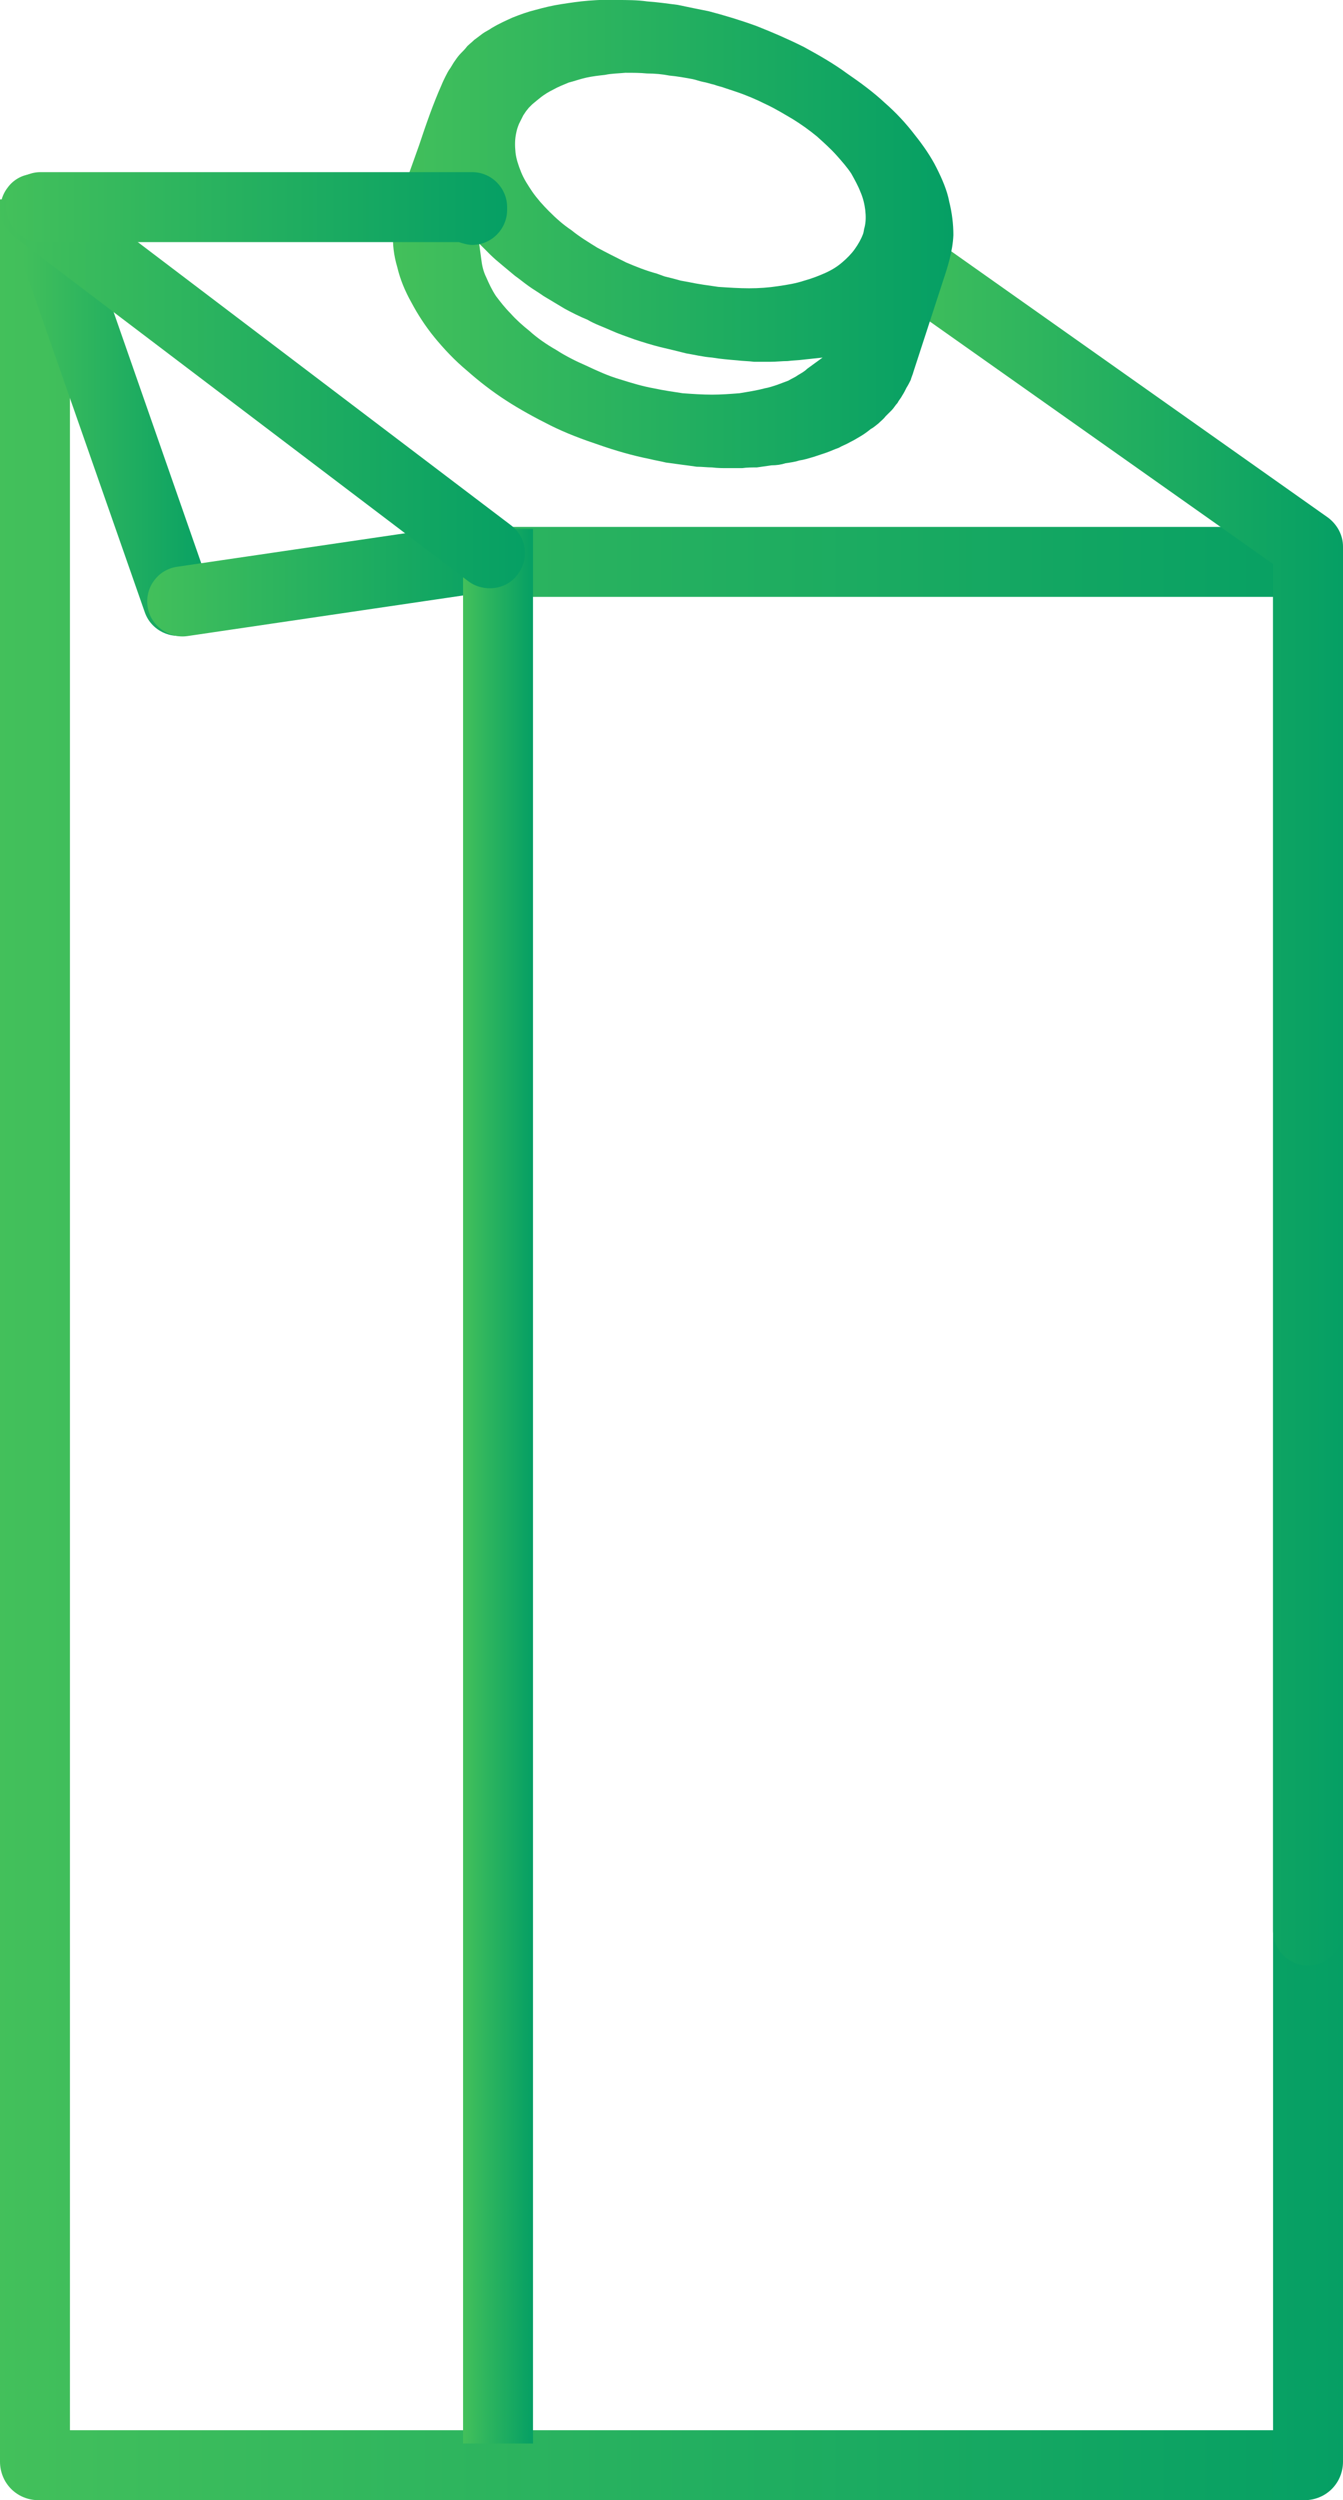
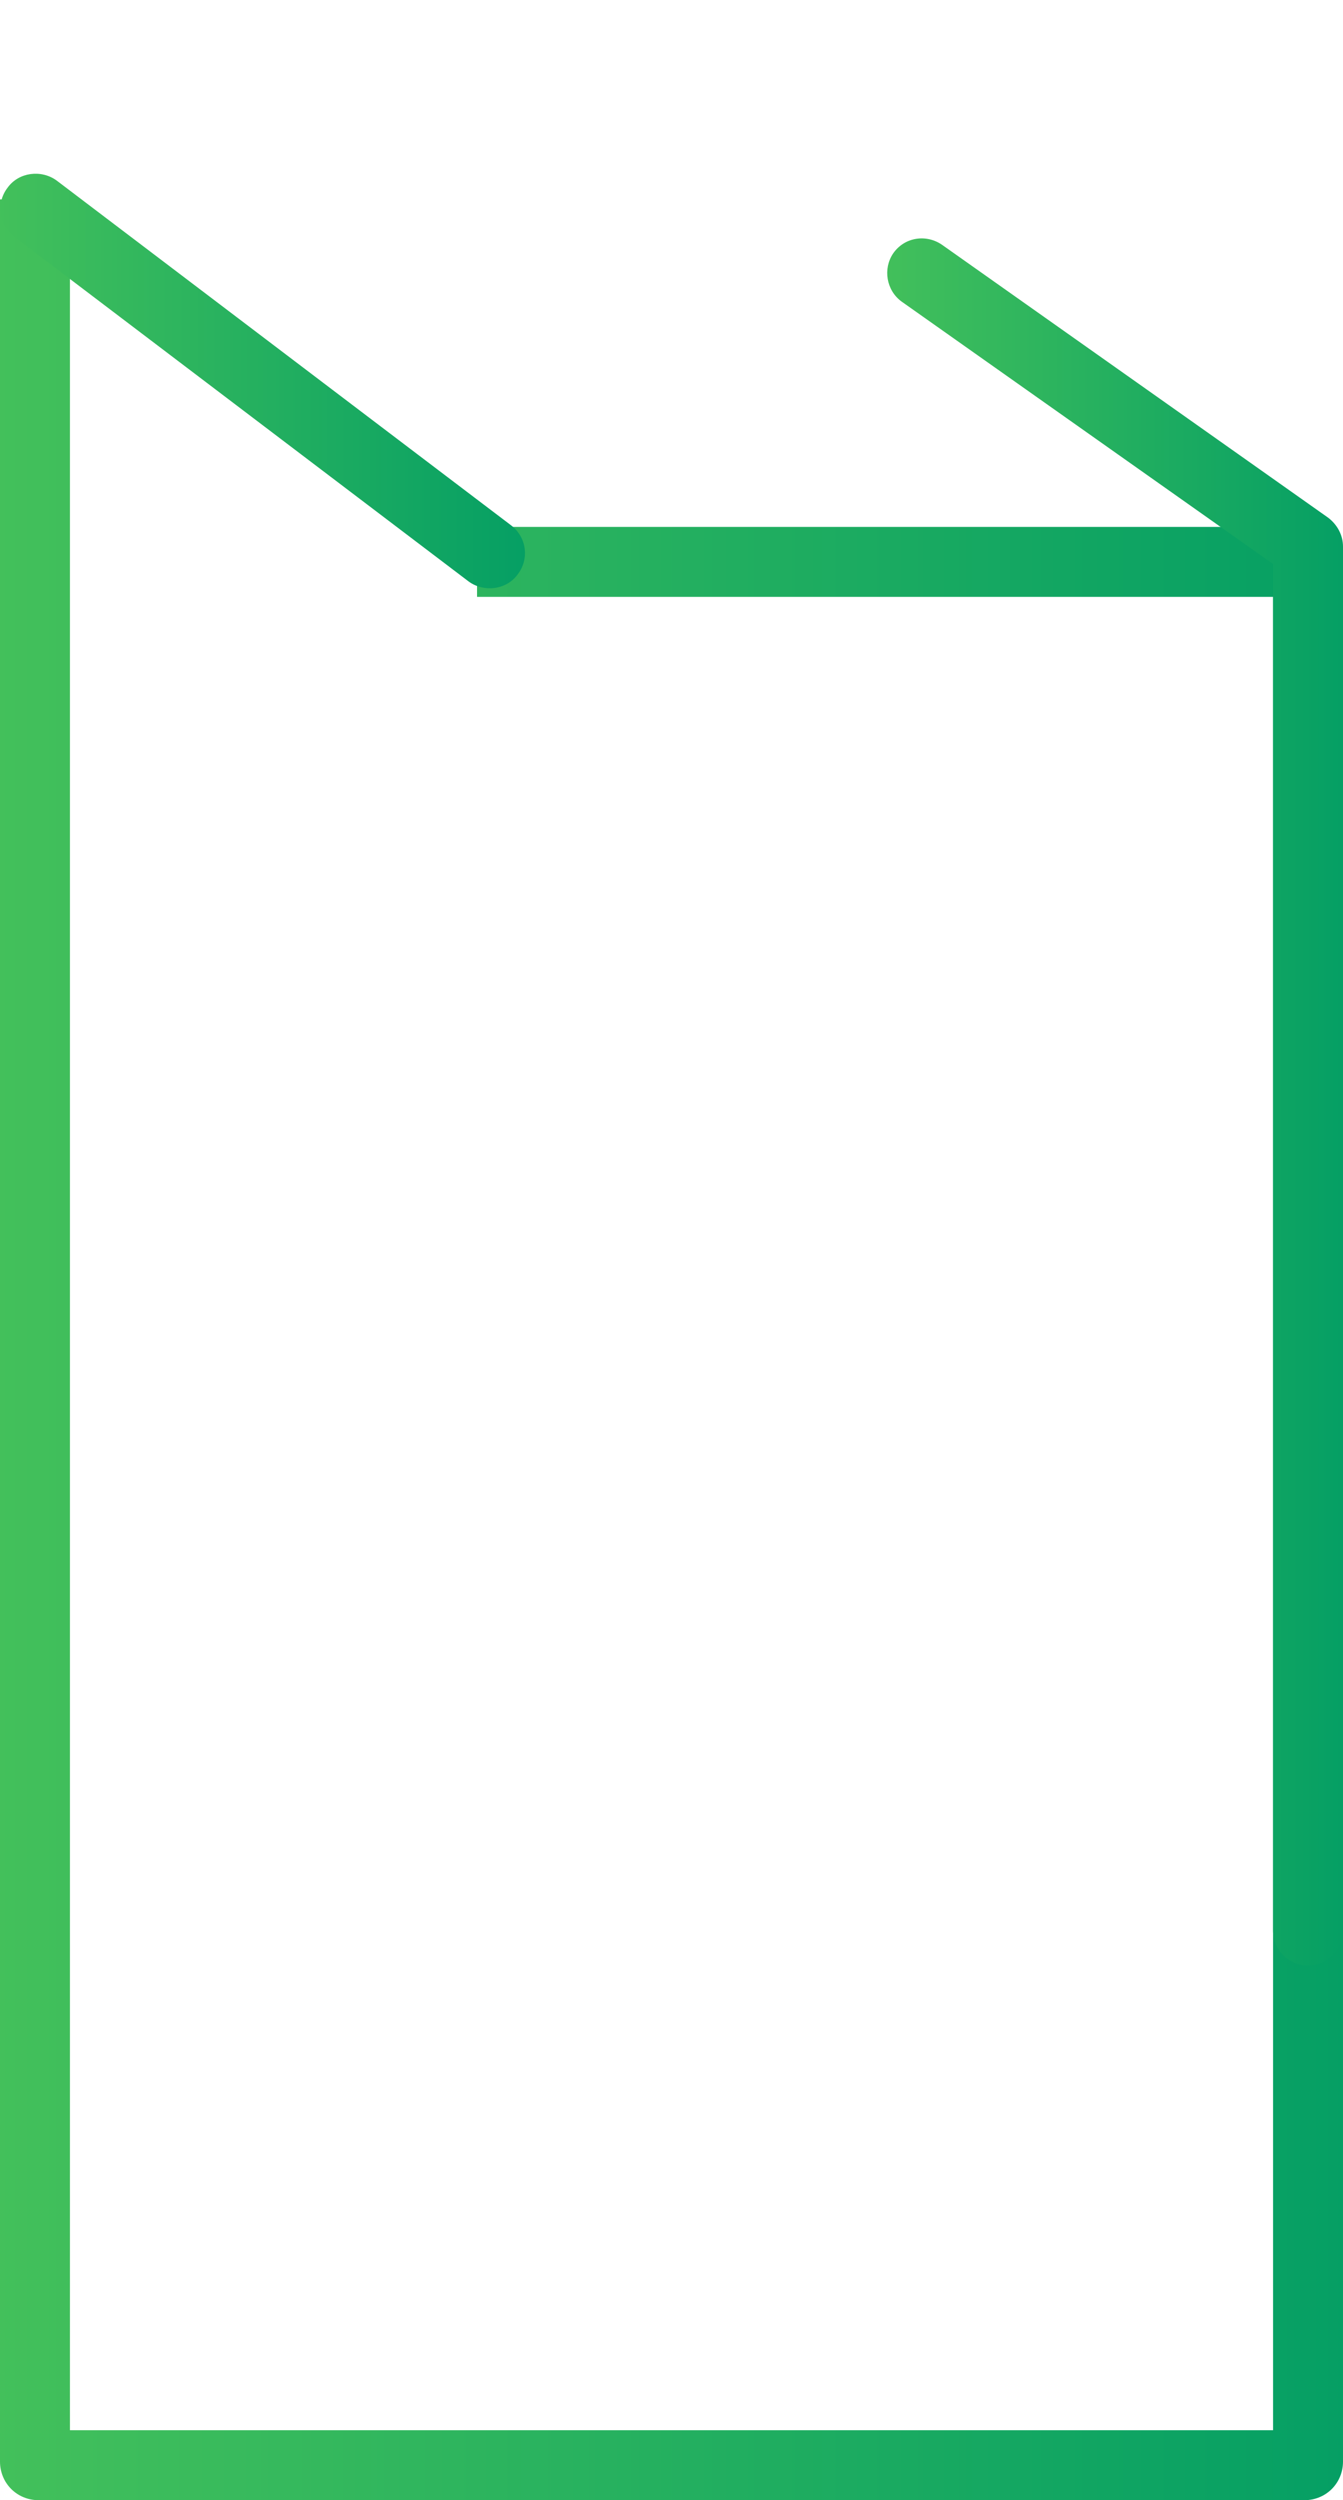
<svg xmlns="http://www.w3.org/2000/svg" version="1.1" viewBox="0 0 1920 3573" fill="url(#linear-gradient)">
  <linearGradient id="linear-gradient">
    <stop offset="0%" stop-color="#43c05b" />
    <stop offset="100%" stop-color="#059f64" />
  </linearGradient>
  <g>
    <path class="fil0" d="M100 285l0 3188 1720 0 0 -2620 -1138 0 0 -100 1183 0c15,0 29,6 39,16 10,10 16,24 16,39l0 2710c0,15 -6,29 -16,39 -10,10 -24,16 -39,16l-1810 0c-15,0 -29,-6 -39,-16 -10,-10 -16,-24 -16,-39l0 -3230 0 -3 100 0z" />
-     <path class="fil0" d="M36 386c-9,-26 4,-54 30,-63 26,-9 55,4 64,30l171 490c9,26 -4,54 -30,63 -26,9 -55,-5 -64,-31l-171 -489z" />
-     <path class="fil0" d="M675 748c27,-4 52,15 56,42 4,28 -14,53 -42,57l-421 62c-27,4 -53,-15 -57,-42 -4,-28 15,-53 42,-57l422 -62z" />
-     <polygon class="fil0" points="762,756 762,3492 662,3492 662,756 " />
    <path class="fil0" d="M20 338c-22,-17 -26,-48 -9,-70 16,-22 48,-26 70,-10l650 493c22,17 26,48 9,70 -16,22 -48,26 -70,10l-650 -493z" />
    <path class="fil0" d="M1289 431c-22,-16 -27,-47 -12,-69 16,-23 47,-28 70,-12l552 390c13,10 21,25 21,41l0 0 0 1978c0,27 -23,50 -50,50 -28,0 -50,-23 -50,-50l0 -1953 -531 -375z" />
-     <path class="fil0" d="M925 2c-14,-2 -29,-2 -43,-2 -14,-1 -27,0 -41,1 -13,1 -26,3 -39,5 -13,2 -25,5 -36,8 -12,3 -23,7 -33,11 -11,5 -20,9 -30,15 -4,3 -9,5 -13,8 -4,3 -8,6 -12,9 -3,3 -7,6 -10,9 -3,4 -6,7 -9,10 -3,3 -6,7 -8,10 -3,4 -5,8 -7,11 -3,4 -5,8 -7,12 -2,4 -4,8 -6,13 -12,27 -22,56 -32,86l0 0c-5,14 -10,28 -15,42 -5,13 -10,27 -15,39 -4,16 -6,28 -7,43 -1,17 1,33 6,50 4,17 11,34 20,50 9,17 20,34 33,50 14,17 29,33 47,48 17,15 35,29 55,42 20,13 42,25 64,36 22,11 46,20 70,28 23,8 47,15 72,20 8,2 15,3 23,5 7,1 15,2 22,3 8,1 15,2 22,3 8,0 15,1 22,1 8,1 15,1 22,1 7,0 14,0 21,0 7,-1 14,-1 21,-1 7,-1 14,-2 21,-3 7,0 14,-1 20,-3 7,-1 14,-2 20,-4 7,-1 13,-3 20,-5 6,-2 12,-4 18,-6 6,-2 12,-5 18,-7 5,-3 11,-5 16,-8 6,-3 11,-6 16,-9 5,-3 9,-6 14,-10 4,-2 7,-5 11,-8 3,-3 7,-6 10,-10 3,-3 6,-6 9,-9 3,-3 5,-7 8,-10 2,-4 5,-7 7,-11 2,-3 4,-7 6,-11 2,-3 4,-7 6,-11 1,-4 3,-8 4,-12l42 -129c7,-21 14,-43 15,-66 0,-16 -2,-32 -6,-48 -3,-16 -10,-32 -18,-48 -8,-16 -19,-32 -31,-47 -13,-17 -27,-32 -43,-46 -16,-15 -35,-29 -54,-42 -19,-14 -40,-26 -62,-38 -22,-11 -45,-21 -68,-30 -22,-8 -45,-15 -68,-21 -15,-3 -30,-6 -44,-9 -15,-2 -30,-4 -44,-5zm279 373c-7,6 -15,11 -24,15 -9,4 -19,8 -30,11 -12,4 -24,6 -38,8 -13,2 -27,3 -41,3 -14,0 -29,-1 -44,-2 -14,-2 -29,-4 -43,-7l-11 -2 -11 -3 -12 -3 -11 -4c-15,-4 -30,-10 -44,-16 -14,-7 -28,-14 -41,-21 -13,-8 -26,-16 -37,-25 -12,-8 -22,-17 -32,-27 -9,-9 -17,-18 -24,-28 -6,-9 -12,-18 -16,-28 -4,-10 -7,-19 -8,-28 -1,-10 -1,-19 1,-28 1,-5 2,-8 4,-13l3 -6 3 -6 4 -6 4 -5 5 -5 6 -5 5 -4c6,-5 13,-9 19,-12 7,-4 15,-7 22,-10 8,-2 16,-5 25,-7 9,-2 18,-3 27,-4 9,-2 19,-2 29,-3 11,0 21,0 31,1 11,0 22,1 32,3 11,1 22,3 33,5 5,1 10,3 15,4 6,1 11,3 16,4 5,2 11,3 16,5l15 5c15,5 29,11 43,18 13,6 26,14 38,21 13,8 24,16 35,25 10,9 20,18 28,27 8,9 15,17 21,26 5,9 10,18 13,26 4,9 6,18 7,26 1,9 1,17 -1,25 -1,3 -1,6 -2,9 -3,8 -7,15 -12,22 -5,7 -11,13 -18,19zm-77 169c-5,2 -11,4 -16,6 -6,2 -12,4 -18,5 -11,3 -24,5 -36,7 -13,1 -26,2 -39,2 -14,0 -28,-1 -42,-2 -13,-2 -27,-4 -41,-7 -17,-3 -33,-8 -49,-13 -17,-5 -32,-12 -47,-19 -16,-7 -30,-14 -44,-23 -14,-8 -27,-17 -38,-27 -10,-8 -19,-16 -27,-25 -8,-8 -15,-17 -21,-25 -6,-9 -10,-18 -14,-27 -4,-8 -6,-17 -7,-26l-3 -22 16 16c5,5 11,10 17,15 6,5 12,10 18,15 7,5 13,10 20,15 7,5 14,9 21,14 10,6 20,12 30,18 11,6 21,11 33,16 10,6 22,10 33,15 11,5 23,9 34,13 12,4 25,8 37,11 13,3 25,6 37,9 12,2 24,5 37,6 12,2 24,3 36,4 8,1 16,1 24,2 8,0 16,0 24,0 8,0 16,-1 24,-1 7,-1 15,-1 22,-2l28 -3 -22 16c-4,4 -8,6 -13,9 -4,3 -9,5 -14,8z" />
-     <path d="M58 346c-27,0 -49,-23 -49,-50 0,-28 22,-50 49,-50l617 0c28,0 50,23 50,50l0 0 0 4c0,27 -22,50 -50,50 -6,0 -13,-2 -19,-4l-598 0z" />
  </g>
</svg>